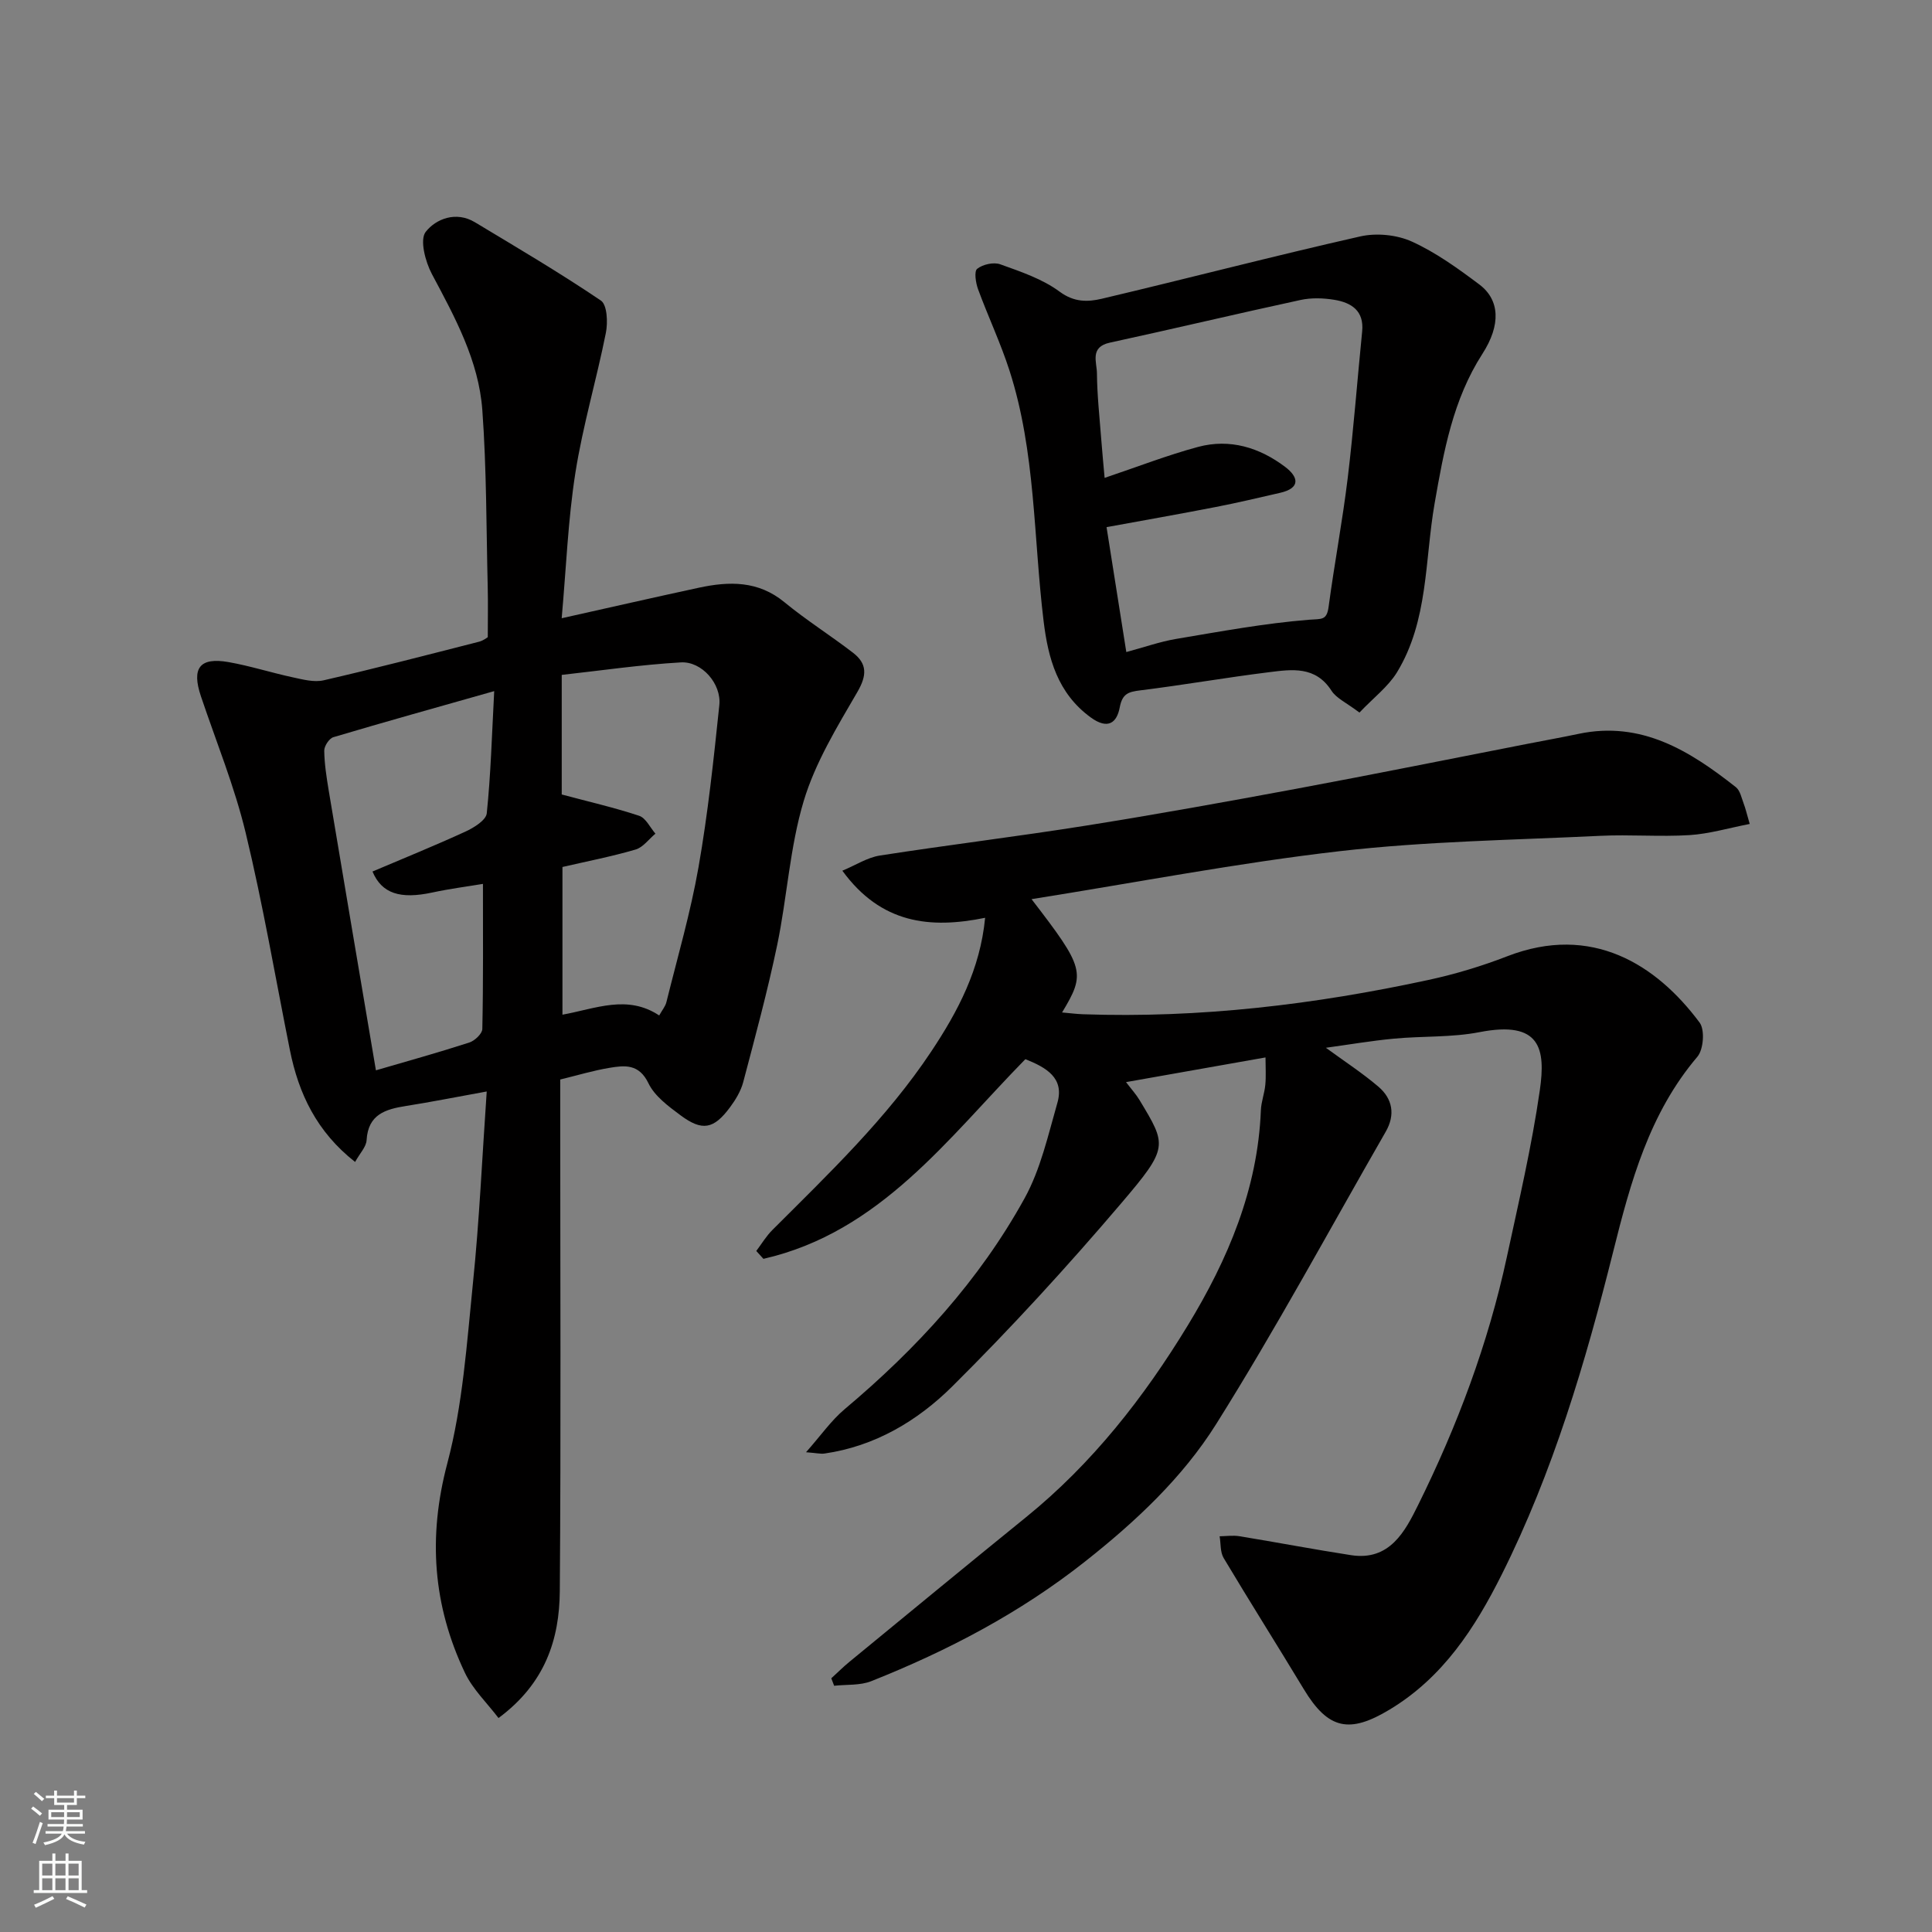
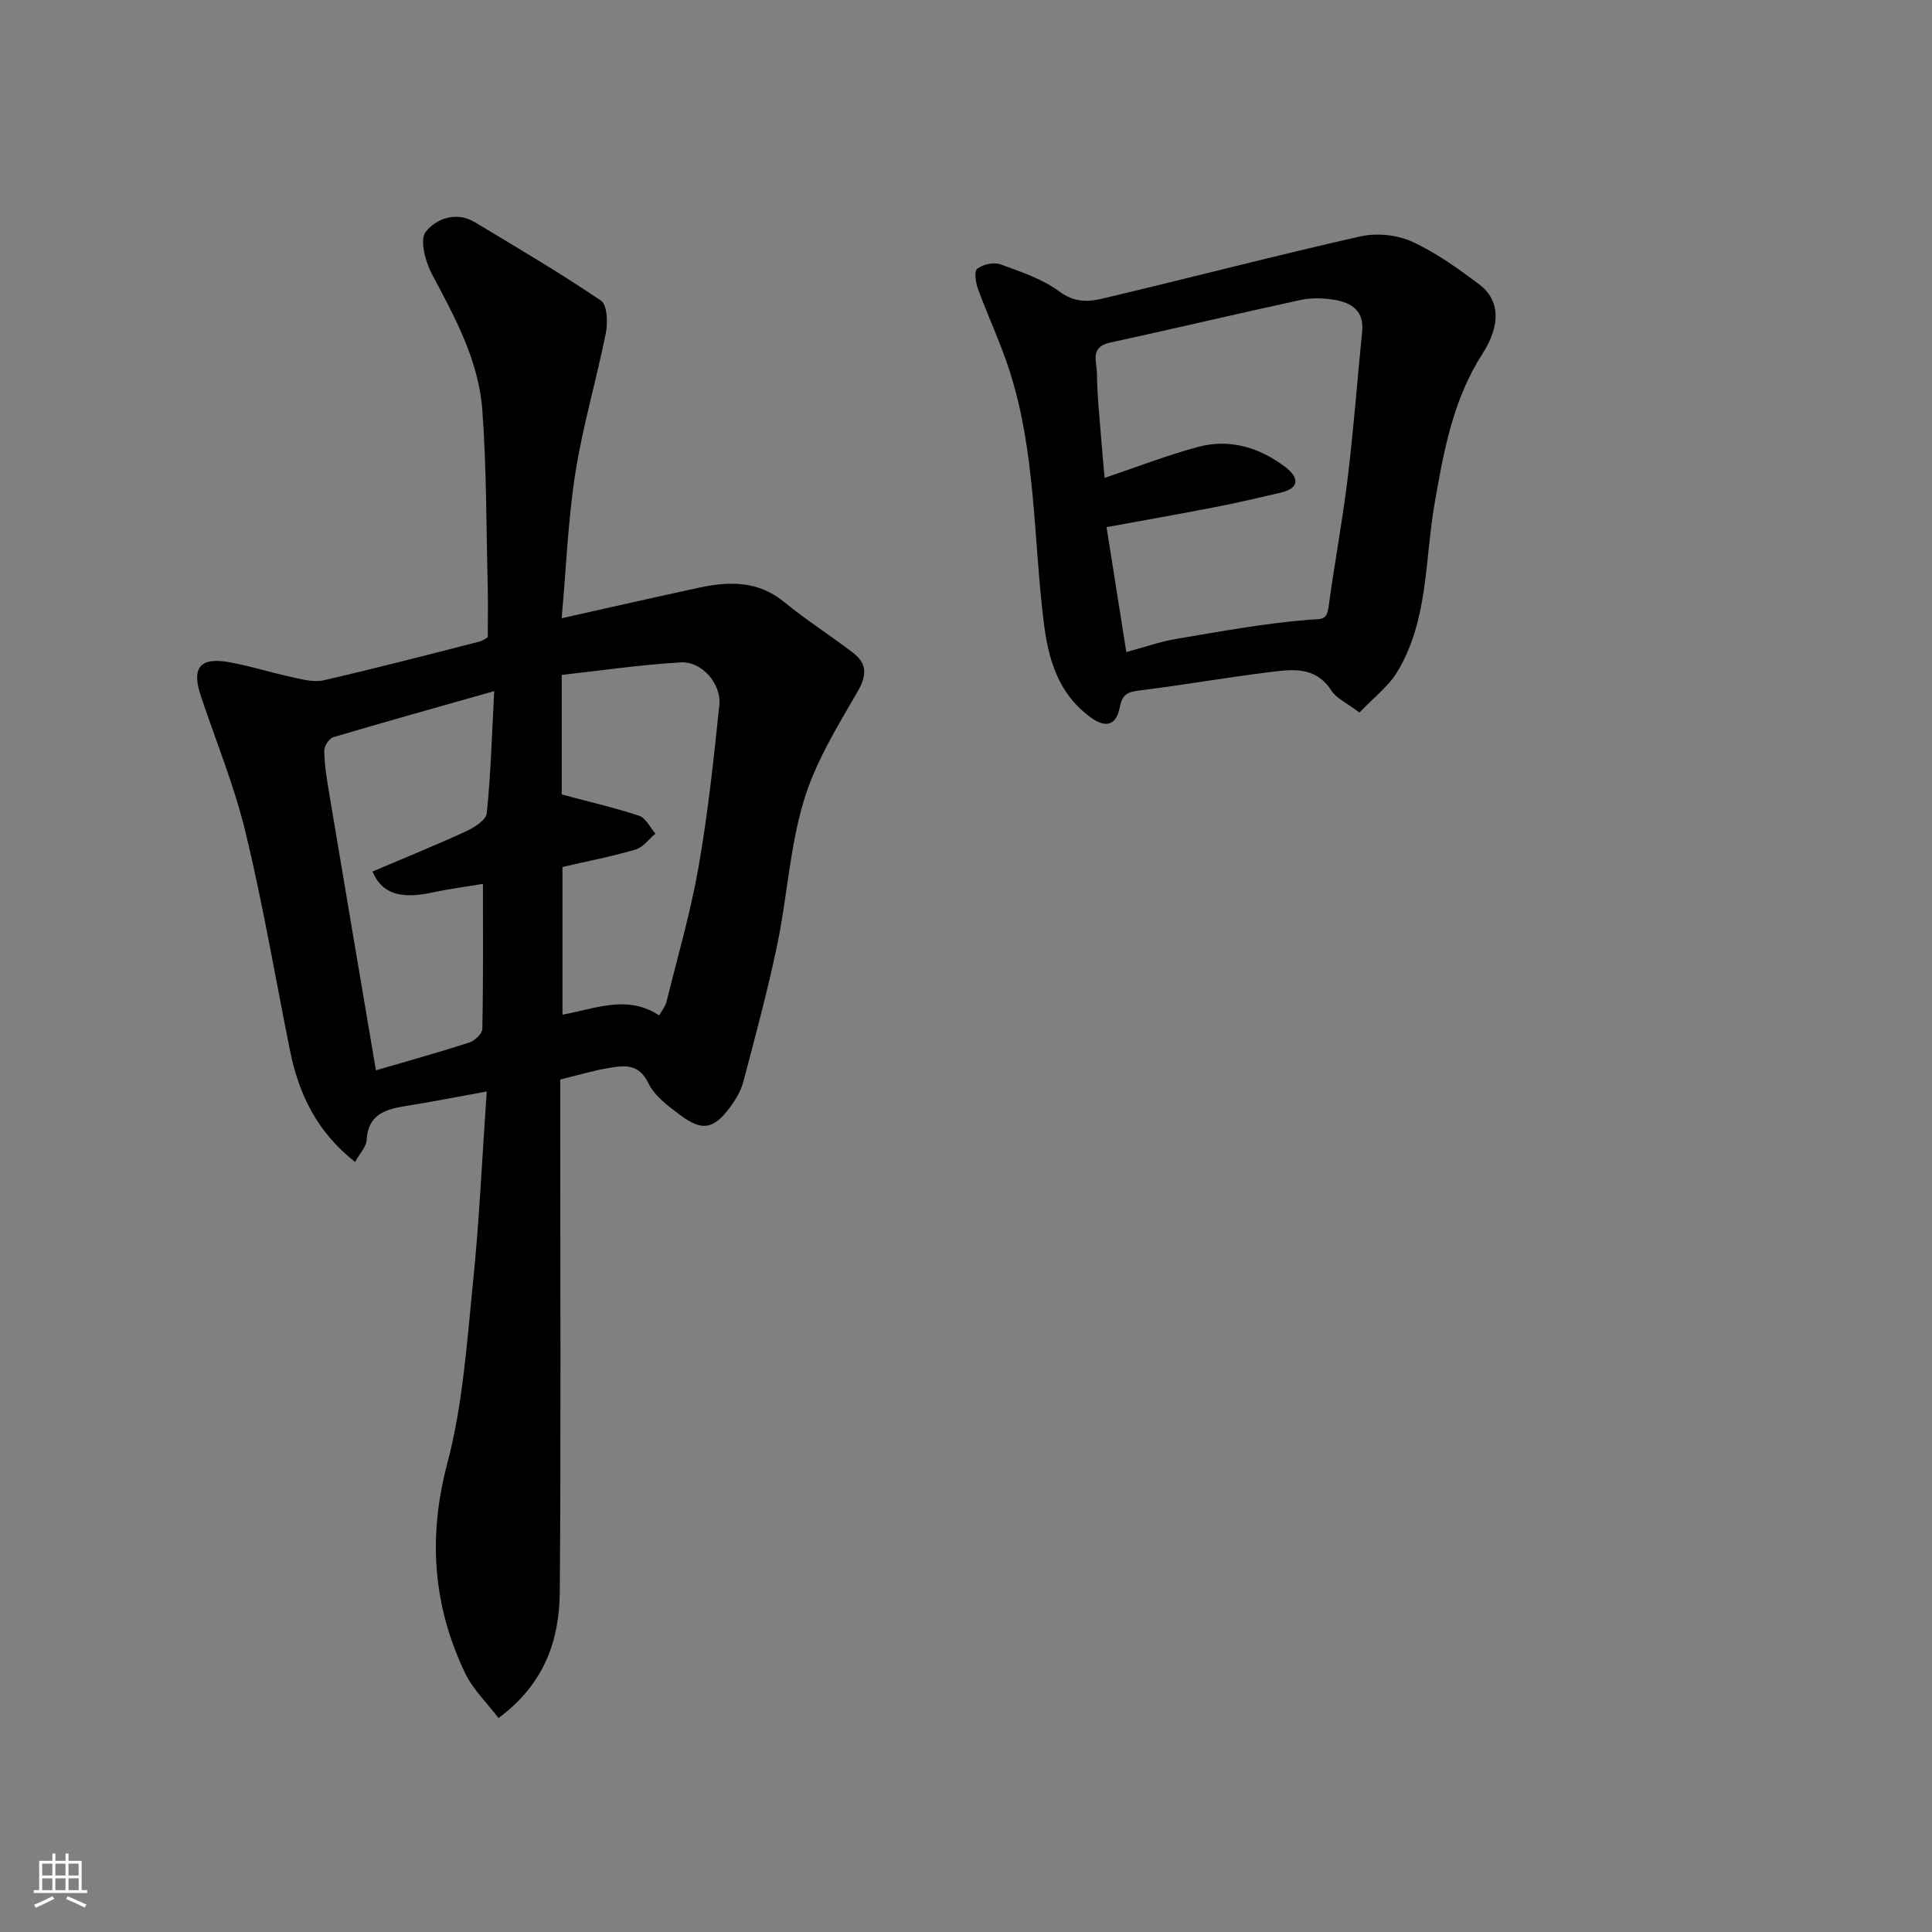
<svg xmlns="http://www.w3.org/2000/svg" enable-background="new 0 0 400 400" viewBox="0 0 400 400">
  <rect x="0" y="0" width="400" height="400" fill="#808080" stroke="none" />
  <g fill="#010000">
-     <path d="m274.51 216.93c3.87 2.83 7.55 5.22 10.87 8.05 2.94 2.51 3.54 5.81 1.52 9.33-11.63 20.23-22.71 40.79-35.11 60.54-6.97 11.1-16.66 20.17-27.13 28.44-13.51 10.67-28.43 18.47-44.25 24.77-2.33.93-5.13.67-7.71.96-.2-.52-.4-1.03-.59-1.55 1.26-1.14 2.46-2.35 3.77-3.42 12.17-9.99 24.31-20.01 36.55-29.93 13.71-11.11 24.43-24.82 33.5-39.73 8.28-13.61 14.48-28.17 15.12-44.51.07-1.78.76-3.52.92-5.3.17-1.78.04-3.58.04-5.65-9.86 1.74-19.14 3.39-28.88 5.11 1.11 1.46 2.08 2.52 2.8 3.72 5.66 9.41 6.08 9.78-3.83 21.41-11.14 13.08-22.78 25.8-34.97 37.9-7.16 7.1-15.99 12.37-26.43 13.87-.79.11-1.62-.1-3.82-.27 3.07-3.47 5.21-6.57 7.99-8.91 14.88-12.5 27.88-26.65 37.27-43.69 3.31-6.01 4.86-13.05 6.78-19.74 1.48-5.13-2.25-7.3-6.63-9.04-15.99 16.3-30.04 35.82-54.23 41.34-.49-.54-.99-1.08-1.48-1.63 1.1-1.46 2.05-3.07 3.34-4.35 11.68-11.68 23.67-23.09 32.89-36.96 5.52-8.3 10.12-16.99 11.15-27.67-11.42 2.33-21.56 1.22-29.56-9.75 2.76-1.15 5.17-2.73 7.76-3.14 14.22-2.21 28.51-3.94 42.72-6.2 14.5-2.31 28.95-4.92 43.38-7.6 16.02-2.98 32-6.21 47.99-9.33 3.52-.69 7.05-1.32 10.56-2.06 13.04-2.75 23.05 3.52 32.59 11.04.88.7 1.16 2.21 1.61 3.39.39 1.02.63 2.1 1.25 4.22-4.34.84-8.37 2.05-12.46 2.31-6.14.38-12.34-.15-18.49.15-17.97.87-36.03 1.12-53.88 3.17-21.14 2.43-42.09 6.48-63.86 9.94 10.98 14.27 11.24 15.29 6.32 23.46 1.61.14 2.97.32 4.33.37 24.15.84 47.96-2.01 71.51-7.1 5.55-1.2 11.05-2.86 16.34-4.91 17.48-6.77 30.85 1.68 39.82 13.74 1.11 1.49.81 5.56-.46 7.06-9.98 11.74-13.84 25.97-17.45 40.41-5.74 22.93-12.44 45.58-23.06 66.8-5.52 11.02-12.14 21.3-23.23 27.97-8.27 4.98-12.69 4.16-17.75-4.23-5.48-9.08-11.15-18.04-16.59-27.15-.74-1.23-.58-3-.84-4.51 1.37-.02 2.78-.23 4.11-.01 7.71 1.26 15.39 2.73 23.1 3.92 8.01 1.24 11.2-4.96 13.88-10.37 8.11-16.38 14.52-33.45 18.38-51.37 2.47-11.46 5.15-22.9 6.82-34.49 1.24-8.61.16-14.51-12.46-12.06-5.78 1.13-11.83.79-17.74 1.35-4.67.44-9.29 1.23-14.09 1.89z" />
    <path d="m100.77 225.98c-6.46 1.17-11.57 2.19-16.71 3-4.25.67-7.85 1.73-8.16 7.08-.08 1.4-1.4 2.72-2.38 4.51-7.94-6.23-11.69-14.13-13.5-23.16-3.01-15.01-5.57-30.13-9.16-45-2.31-9.6-6.1-18.85-9.26-28.25-1.97-5.85-.27-8.13 5.72-7.08 4.47.79 8.83 2.19 13.28 3.15 2.1.45 4.42 1.08 6.41.62 10.77-2.48 21.47-5.26 32.17-7.99.91-.23 1.72-.89 1.81-.94 0-3.77.07-7.01-.01-10.25-.3-12.26-.23-24.56-1.12-36.78-.75-10.23-5.67-19.2-10.44-28.15-1.36-2.56-2.56-7.11-1.28-8.74 2.11-2.69 6.28-4.34 10.18-1.99 8.78 5.28 17.62 10.49 26.09 16.22 1.3.88 1.46 4.53 1.03 6.68-1.93 9.69-4.78 19.23-6.31 28.97-1.53 9.72-1.9 19.63-2.84 30.12 10.16-2.27 19.27-4.35 28.4-6.32 6.28-1.35 12.29-1.48 17.73 3.01 4.53 3.73 9.53 6.87 14.18 10.45 2.95 2.27 2.92 4.66.92 8.11-4.22 7.26-8.74 14.65-11.12 22.59-2.89 9.62-3.43 19.91-5.49 29.81-1.99 9.54-4.55 18.97-7.04 28.41-.49 1.84-1.57 3.63-2.72 5.18-3.38 4.56-5.76 5.02-10.28 1.65-2.5-1.86-5.34-3.95-6.62-6.62-1.96-4.06-4.92-3.71-8.09-3.18-3.33.55-6.58 1.54-10.17 2.41v7.48c0 32.82.16 65.64-.09 98.46-.08 9.95-3.01 19.1-12.69 26.26-2.35-3.1-5.31-5.92-6.95-9.36-6.62-13.93-7.69-28.11-3.65-43.36 3.2-12.08 4.04-24.84 5.31-37.36 1.33-12.94 1.9-25.97 2.85-39.64zm-.78-42.98c-3.16.53-6.85 1-10.46 1.78-6.67 1.44-10.49.23-12.41-4.34 6.43-2.73 12.91-5.36 19.25-8.27 1.75-.8 4.27-2.37 4.41-3.79.83-8 1.05-16.07 1.54-25.29-11.82 3.35-22.59 6.35-33.31 9.54-.86.26-1.9 1.85-1.88 2.8.04 2.76.48 5.52.93 8.26 3.22 19.26 6.49 38.52 9.77 57.91 6.23-1.82 12.82-3.65 19.32-5.75 1.13-.36 2.69-1.83 2.71-2.81.21-9.9.13-19.79.13-30.04zm36.49 27.24c.61-1.1 1.27-1.87 1.49-2.75 2.3-9.3 5-18.54 6.65-27.95 1.95-11.1 3.14-22.35 4.31-33.56.46-4.4-3.62-9.08-7.95-8.84-8.36.48-16.69 1.71-24.68 2.59v24.76c5.76 1.54 10.98 2.73 16.03 4.41 1.38.46 2.26 2.42 3.37 3.7-1.36 1.13-2.56 2.84-4.12 3.29-4.96 1.45-10.06 2.44-15.13 3.61v30.58c6.93-1.26 13.43-4.21 20.03.16z" />
    <path d="m281.46 147.53c-2.69-2.04-4.78-2.95-5.8-4.54-3.3-5.13-8.19-4.41-12.9-3.82-8.91 1.1-17.76 2.66-26.67 3.76-2.47.31-3.72.67-4.26 3.53-.59 3.12-2.39 4.7-6 2.08-6.88-5.01-8.83-12.26-9.76-19.92-2.12-17.35-1.63-35.07-7.08-51.94-1.84-5.7-4.42-11.16-6.49-16.79-.49-1.33-.85-3.72-.18-4.24 1.16-.92 3.41-1.42 4.77-.93 4.25 1.53 8.74 3.03 12.3 5.67 3 2.22 5.83 2.14 8.69 1.47 17.87-4.22 35.63-8.86 53.54-12.91 3.35-.76 7.56-.35 10.68 1.06 4.98 2.26 9.56 5.57 13.97 8.88 4.27 3.21 4.5 8.39.64 14.38-6.09 9.46-8 20.16-9.88 30.91-2.07 11.82-1.27 24.32-7.82 35.05-1.84 2.97-4.83 5.22-7.75 8.3zm-52.76-48.59c6.84-2.3 13.01-4.71 19.38-6.42 6.55-1.75 12.68.13 17.99 4.14 2.75 2.07 3.29 4.39-1.06 5.38-4.43 1.01-8.85 2.07-13.31 2.93-7.44 1.45-14.9 2.76-22.6 4.17 1.43 9.02 2.75 17.37 4.09 25.86 3.69-.99 6.93-2.14 10.27-2.71 9.16-1.54 18.33-3.24 27.57-3.98 2.61-.21 3.66.2 4.05-2.72 1.19-8.89 2.87-17.72 3.95-26.62 1.22-10.09 1.98-20.24 2.99-30.35.43-4.3-2.25-5.97-5.77-6.55-2.27-.37-4.74-.45-6.96.03-13.19 2.85-26.31 5.98-39.5 8.84-4.21.91-2.7 4.04-2.68 6.34.04 4.59.55 9.19.9 13.78.21 2.77.48 5.52.69 7.88z" />
  </g>
-   <path d="m6.44 374.46.42-.45c.65.47 1.27.95 1.85 1.44l-.45.49c-.65-.56-1.25-1.06-1.82-1.48m.93 7.33-.63-.26c.55-1.36 1.05-2.8 1.52-4.33.19.1.38.19.59.27-.46 1.29-.95 2.73-1.48 4.32m-.38-10.38.44-.42c.43.34 1.01.82 1.74 1.44l-.49.49c-.53-.51-1.09-1.01-1.69-1.51m2.5.35h1.72v-1.04h.59v1.04h3.52v-1.04h.59v1.04h1.75v.53h-1.75v1.42h-2.03v.97h3.22v2.03h-3.24c0 .35-.01.66-.03.93h3.32v.53h-3.37c-.03.27-.08.58-.15.94h3.96v.53h-3.71c.67.92 1.93 1.48 3.79 1.68-.13.24-.23.44-.29.59-2.13-.38-3.48-1.08-4.04-2.12-.43.97-1.77 1.72-4.03 2.23-.09-.19-.2-.37-.33-.55 2.1-.42 3.37-1.03 3.81-1.83h-3.36v-.53h3.58c.08-.29.13-.61.16-.94h-3.33v-.53h3.39c.02-.27.04-.58.04-.93h-3.23v-2.03h3.25v-.97h-2.07v-1.42h-1.73zm1.12 3.44v1h2.65c.01-.3.02-.44.01-.4v-.25-.35zm1.19-2h3.52v-.91h-3.52zm4.71 2h-2.63v.59c0 .15-.01.28-.01.4h2.64z" fill="#fafbfa" />
  <path d="m13.56 383.74h.63v1.52h2.72v6.07h1.13v.6h-11.06v-.6h1.13v-6.07h2.73v-1.52h.63v1.52h2.1v-1.52zm-2.69 8.83.38.56c-1.24.63-2.53 1.25-3.85 1.85-.1-.21-.21-.42-.34-.63 1.36-.55 2.63-1.15 3.81-1.78m-2.13-4.27h2.1v-2.45h-2.1zm0 3.04h2.1v-2.46h-2.1zm2.72-3.04h2.1v-2.45h-2.1zm0 3.04h2.1v-2.46h-2.1zm6.07 3.6c-1.41-.71-2.7-1.3-3.86-1.78l.35-.56c1.45.62 2.75 1.19 3.88 1.72zm-1.25-9.09h-2.1v2.45h2.1zm-2.09 5.49h2.1v-2.46h-2.1z" fill="#fafbfa" />
</svg>